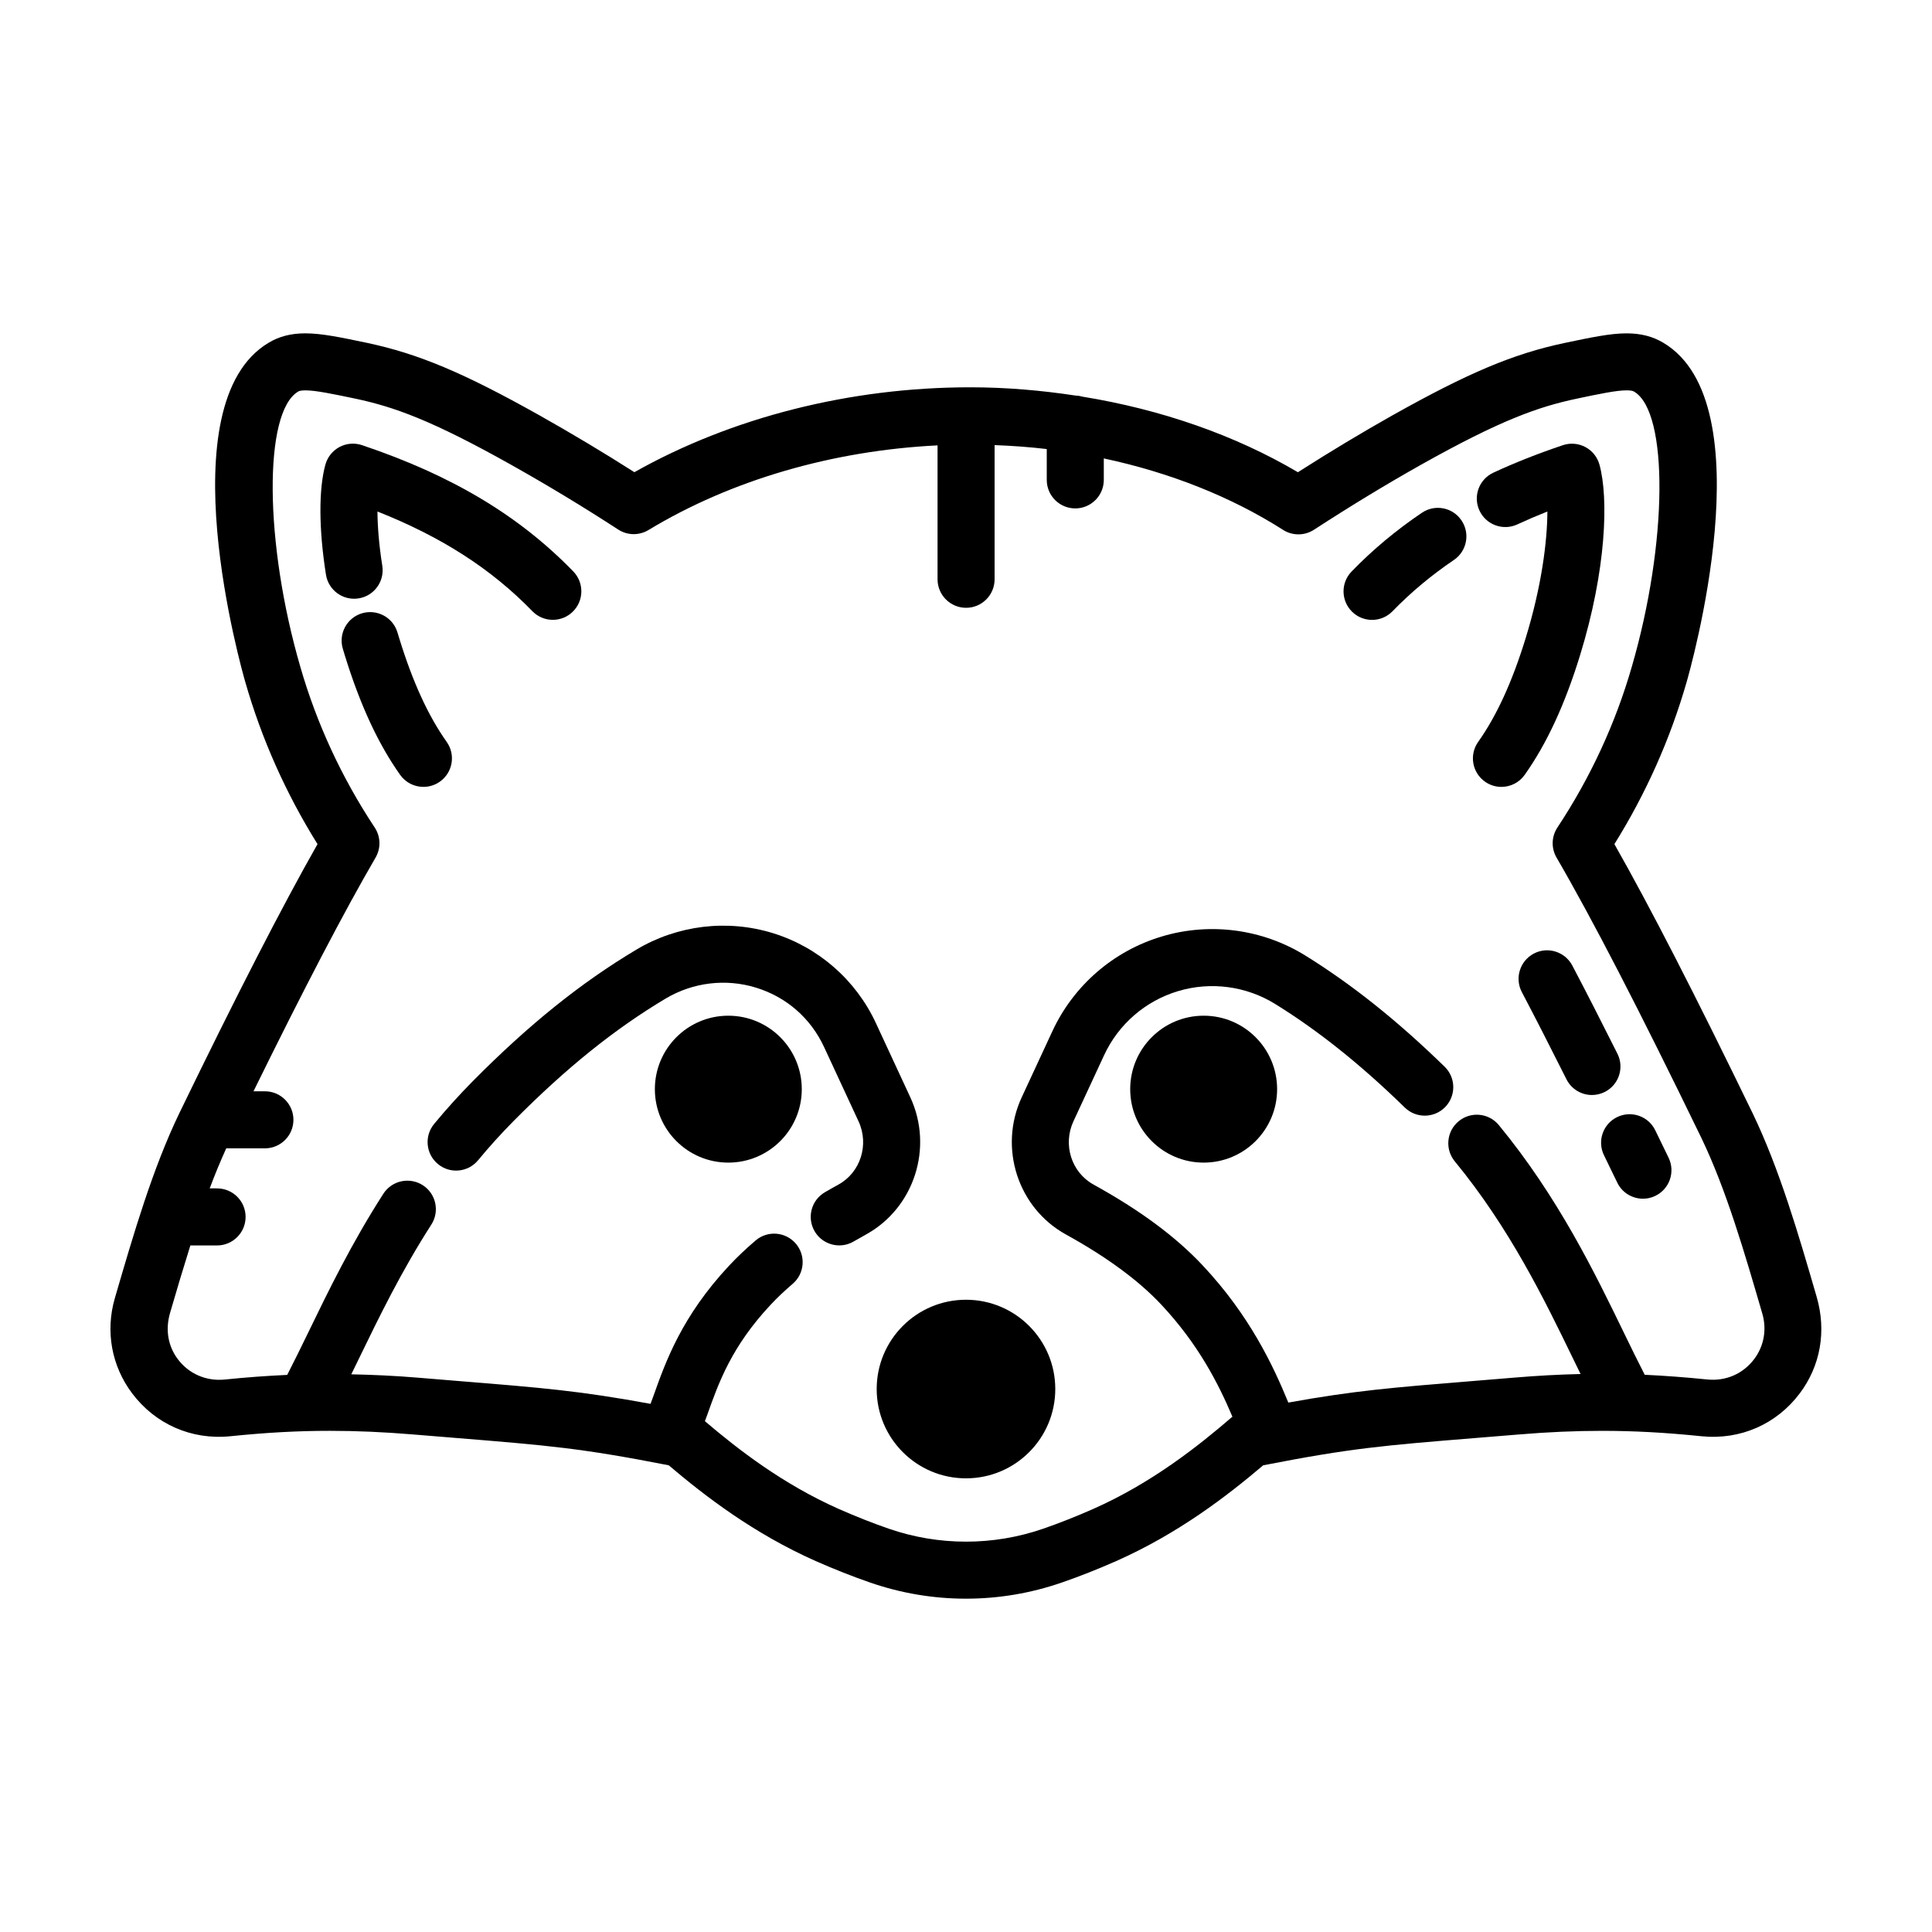
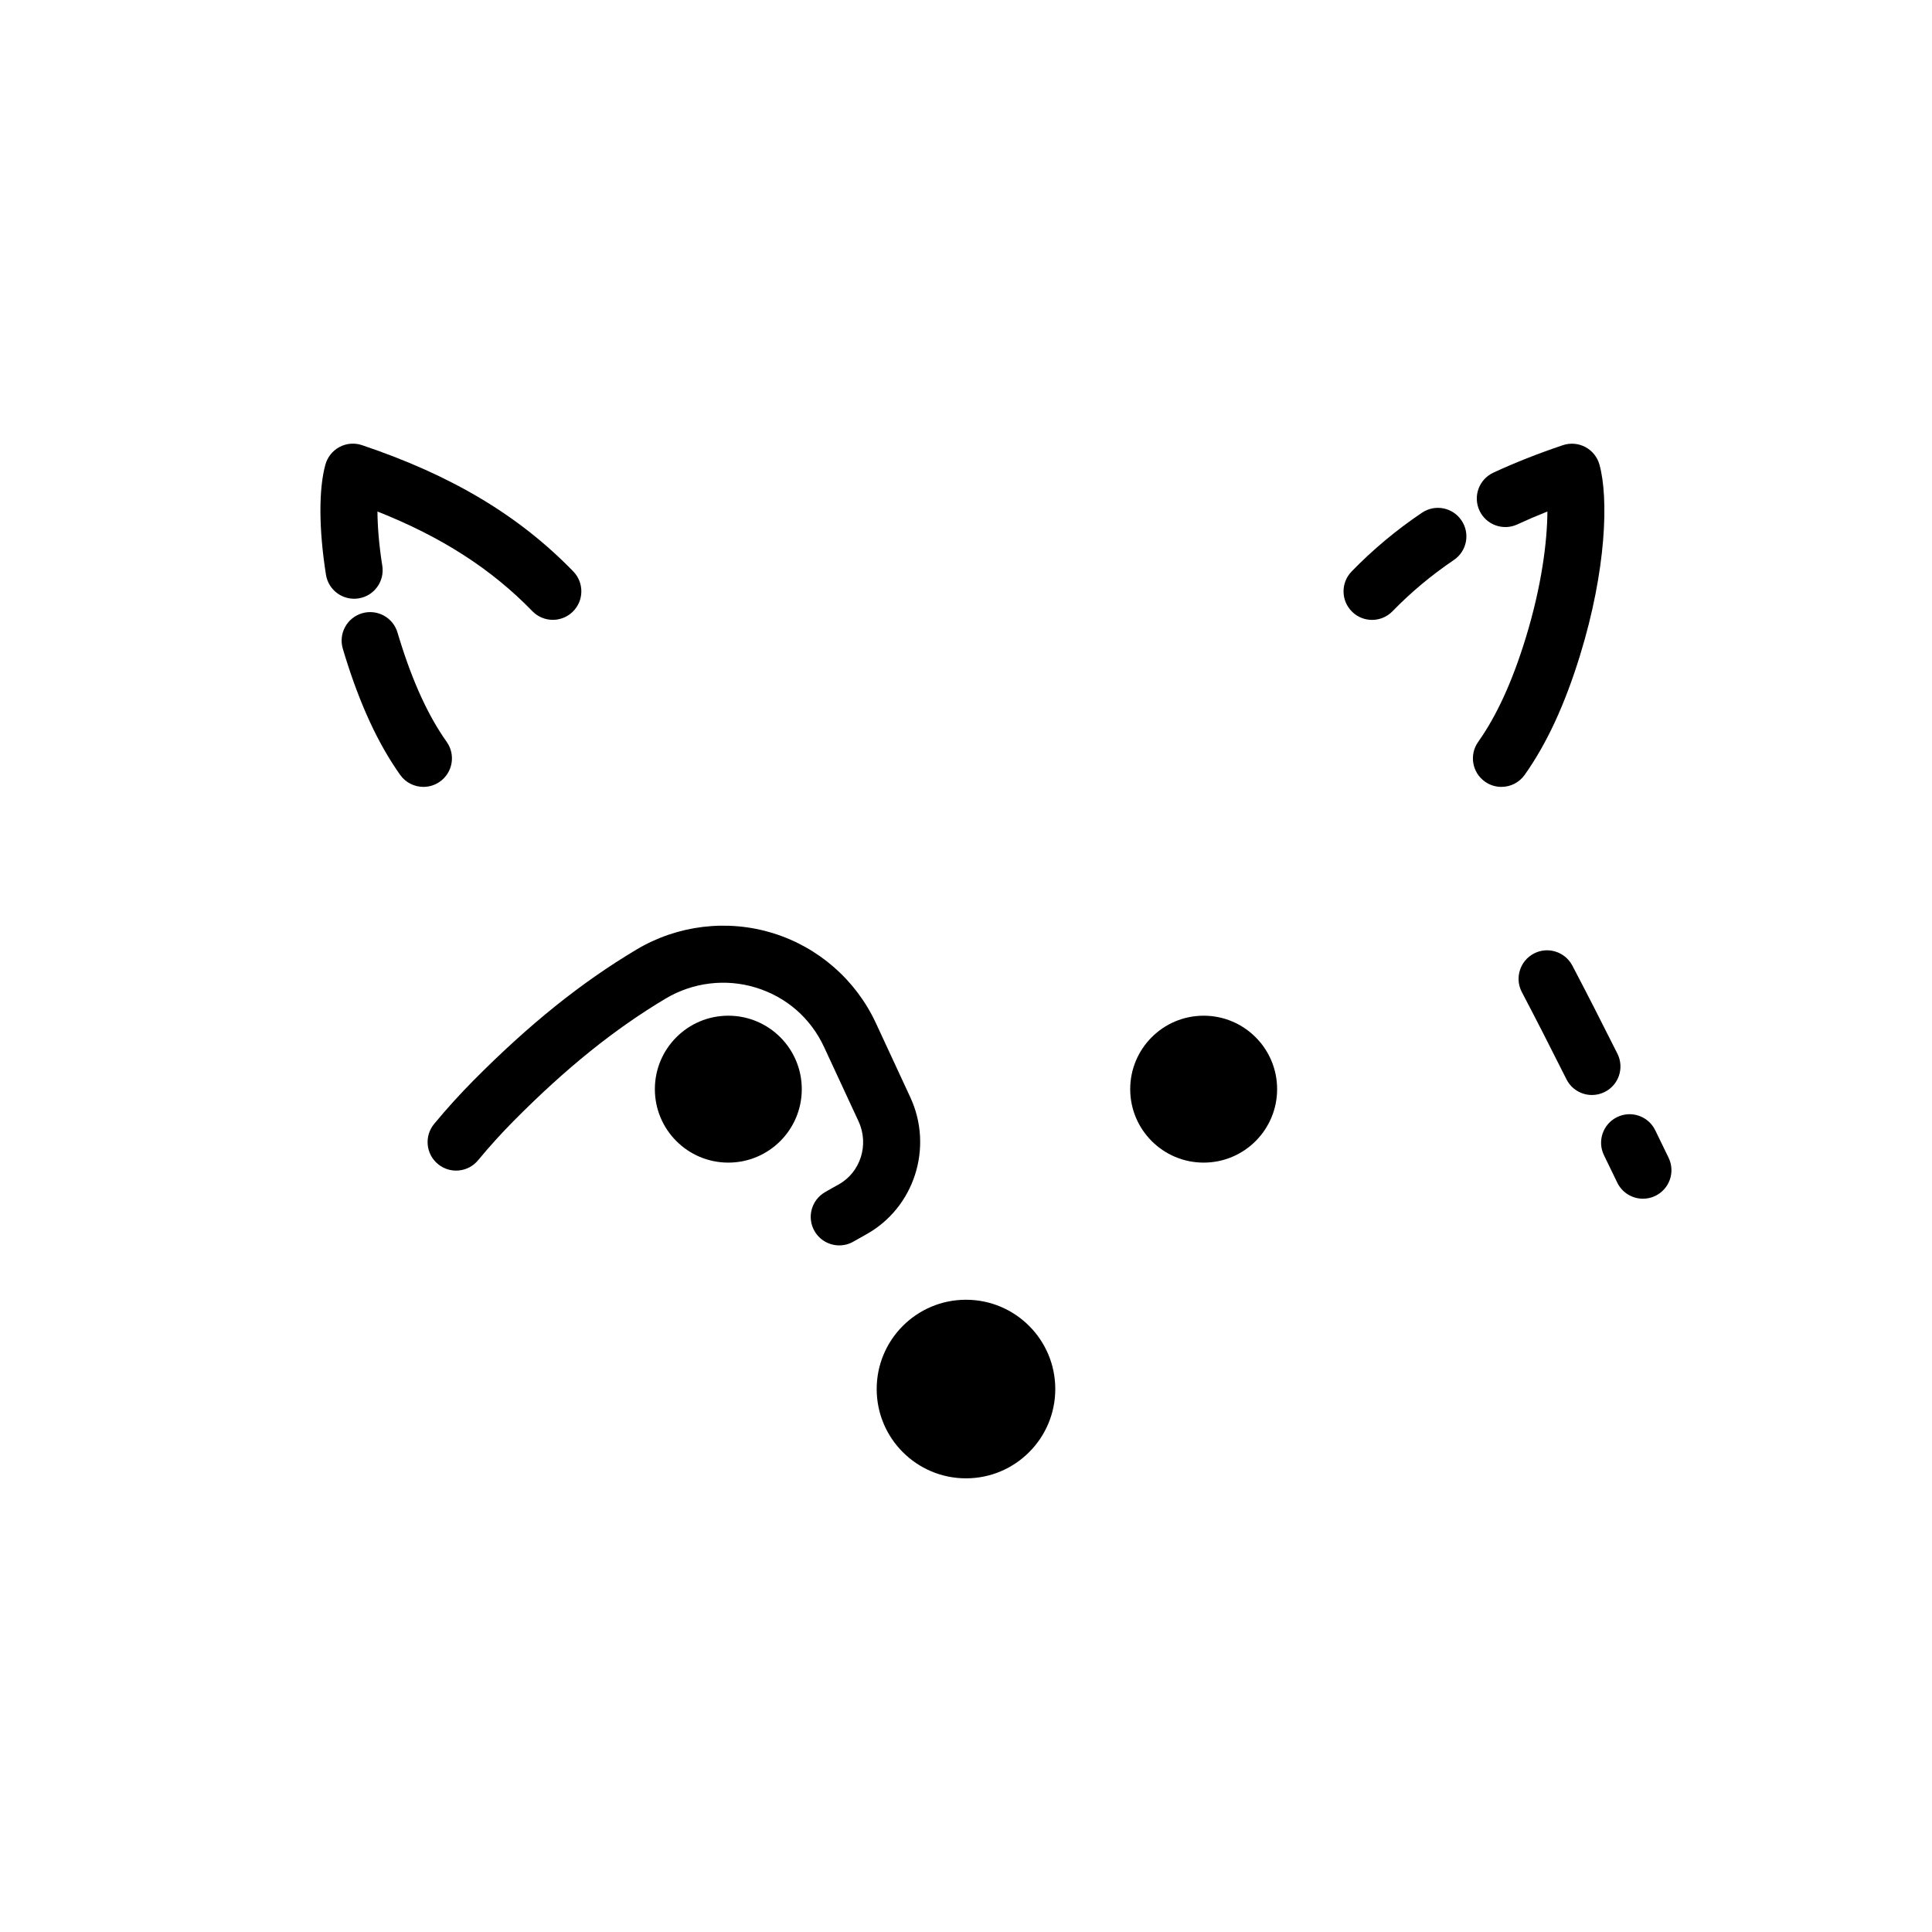
<svg xmlns="http://www.w3.org/2000/svg" fill="#000000" width="800px" height="800px" version="1.1" viewBox="144 144 512 512">
  <g>
    <path d="m356.48 432.64c0 10.75-8.715 19.465-19.469 19.465-10.75 0-19.465-8.715-19.465-19.465 0-10.754 8.715-19.469 19.465-19.469 10.754 0 19.469 8.715 19.469 19.469" />
    <path d="m385.24 434.79-9.117-19.652c-5.301-11.438-15.246-20.129-27.285-23.84-12.082-3.734-25.27-2.152-36.164 4.344-14.68 8.758-28.418 19.793-43.242 34.738-3.602 3.637-7.098 7.496-10.383 11.473-2.66 3.219-2.207 7.981 1.012 10.637 3.211 2.66 7.977 2.207 10.637-1.012 2.996-3.629 6.184-7.144 9.461-10.453 13.898-14.012 26.691-24.309 40.25-32.398 7.219-4.301 15.949-5.359 23.961-2.883 8.07 2.492 14.473 8.086 18.031 15.758l9.117 19.652c2.867 6.184 0.527 13.543-5.289 16.75-1.188 0.648-2.398 1.34-3.613 2.047-3.613 2.09-4.836 6.715-2.742 10.328 1.402 2.414 3.941 3.762 6.543 3.762 1.285 0 2.594-0.328 3.785-1.023 1.102-0.641 2.195-1.258 3.301-1.863 12.773-7.047 17.93-23.016 11.738-36.363z" />
    <path d="m423.66 512.11c0 13.07-10.598 23.664-23.664 23.664-13.07 0-23.664-10.594-23.664-23.664 0-13.07 10.594-23.664 23.664-23.664 13.066 0 23.664 10.594 23.664 23.664" />
-     <path d="m608.45 438.99c-15.211-31.363-27.227-54.758-36.617-71.293 8.363-13.406 14.785-27.816 19.121-42.883 0.871-3.008 21.074-73.844-6.168-89.984-2.781-1.672-5.961-2.488-9.715-2.488-4.324 0-9.371 1.059-16.465 2.551-13.543 2.871-25.441 7.875-45.5 19.125-8.195 4.613-16.641 9.691-25.148 15.125-16.75-9.879-36.301-16.637-57-20.008-0.59-0.168-1.199-0.277-1.832-0.293-9.176-1.395-18.539-2.203-28.016-2.203-31.805 0-63.203 7.961-88.992 22.496-8.176-5.211-16.48-10.184-25.262-15.129-20.047-11.238-31.953-16.246-45.594-19.145-6.988-1.465-12.035-2.523-16.359-2.523-3.754 0-6.926 0.816-9.664 2.465-27.293 16.168-7.09 87.008-6.219 89.992 4.332 15.086 10.762 29.492 19.125 42.906-9.387 16.535-21.406 39.938-36.625 71.312-7.125 14.801-12.125 32.008-17.086 49.02-2.543 8.746-0.883 17.941 4.574 25.207 6.098 8.117 15.695 12.434 26.047 11.375 9.73-0.988 17.871-1.43 26.398-1.43 7.074 0 14.27 0.316 22.012 0.961l10.922 0.891c25.336 2.062 33.457 2.719 56.836 7.281 9.586 8.148 22.484 18.066 38.953 25.383 4.969 2.191 9.828 4.102 14.445 5.699 8.195 2.832 16.73 4.266 25.371 4.266s17.176-1.438 25.367-4.266c4.621-1.594 9.477-3.508 14.465-5.707 16.449-7.305 29.348-17.227 38.934-25.371 23.375-4.559 31.492-5.219 56.836-7.281l10.934-0.891c7.734-0.648 14.93-0.961 22-0.961 8.531 0 16.672 0.441 26.395 1.43 10.379 1.047 19.949-3.254 26.047-11.383 5.457-7.266 7.117-16.453 4.457-25.582-4.832-16.637-9.84-33.836-16.977-48.664zm0.434 65.172c-2.918 3.883-7.465 5.91-12.43 5.414-5.844-0.594-11.285-0.996-16.586-1.246-1.762-3.438-3.559-7.098-5.461-11.027-7.789-16.051-17.477-36.023-33.199-55.141-2.656-3.223-7.422-3.684-10.637-1.031-3.223 2.648-3.688 7.418-1.039 10.637 14.586 17.73 23.84 36.809 31.277 52.141 0.707 1.457 1.375 2.82 2.062 4.219-5.688 0.133-11.453 0.441-17.598 0.957l-10.902 0.898c-21.68 1.758-31.391 2.559-48.949 5.715-4.066-9.906-10.281-23.102-22.656-36.305-7.148-7.637-16.629-14.66-28.988-21.484-5.84-3.223-8.172-10.574-5.309-16.742l8.133-17.531c3.805-8.203 10.949-14.391 19.602-16.977 8.68-2.602 18.078-1.344 25.785 3.438 11.422 7.074 22.641 16.047 34.309 27.422 2.988 2.906 7.773 2.852 10.691-0.137 2.91-2.988 2.852-7.773-0.137-10.688-12.465-12.152-24.535-21.785-36.902-29.453-11.383-7.055-25.262-8.898-38.078-5.062-12.797 3.828-23.355 12.977-28.98 25.102l-8.133 17.531c-6.188 13.336-1.039 29.297 11.723 36.336 10.797 5.953 19.297 12.207 25.262 18.582 9.871 10.535 15.176 21.016 18.867 29.727-0.055 0.047-0.121 0.07-0.172 0.117-8.941 7.699-21.199 17.422-36.719 24.309-4.586 2.019-9.055 3.789-13.281 5.246-13.211 4.566-27.66 4.566-40.875 0-4.223-1.457-8.695-3.223-13.262-5.234-14.848-6.594-26.668-15.75-35.492-23.27 0.215-0.598 0.43-1.145 0.648-1.758 3.004-8.449 6.402-18.027 16.809-29.137 1.723-1.84 3.672-3.684 5.785-5.488 3.18-2.699 3.566-7.473 0.863-10.652-2.707-3.18-7.477-3.566-10.652-0.863-2.551 2.172-4.918 4.414-7.027 6.672-12.555 13.406-16.867 25.543-20.016 34.406-0.277 0.781-0.551 1.48-0.82 2.227-18.738-3.438-28.348-4.223-50.77-6.039l-10.891-0.898c-6.141-0.516-11.934-0.766-17.645-0.891 0.691-1.41 1.371-2.797 2.082-4.266 5.238-10.801 11.18-23.039 19.133-35.406 2.258-3.512 1.246-8.188-2.266-10.445-3.516-2.246-8.188-1.238-10.445 2.266-8.445 13.133-14.594 25.809-20.02 36.996-1.906 3.926-3.699 7.582-5.461 11.012-5.285 0.242-10.711 0.629-16.574 1.23-4.926 0.488-9.512-1.531-12.426-5.41-2.57-3.43-3.356-7.769-2.035-12.293 1.727-5.941 3.516-11.922 5.367-17.836h7.078c4.176 0 7.559-3.387 7.559-7.559s-3.379-7.559-7.559-7.559l-1.949-0.012c1.371-3.672 2.836-7.199 4.379-10.602h10.246c4.176 0 7.559-3.387 7.559-7.559 0-4.172-3.379-7.559-7.559-7.559h-3.023c13.422-27.316 24.047-47.66 32.352-61.934 1.445-2.484 1.355-5.57-0.23-7.969-8.758-13.23-15.402-27.59-19.746-42.703-9.48-32.66-9.77-67.363-0.543-72.824 0.145-0.09 0.535-0.324 1.91-0.324 2.754 0 7.16 0.926 13.324 2.211 10.188 2.168 20.203 5.727 41.227 17.523 9.898 5.566 19.176 11.18 28.348 17.145 2.43 1.586 5.551 1.633 8.035 0.133 21.922-13.27 48.844-21.062 76.605-22.43v35.484c0 4.172 3.379 7.559 7.559 7.559 4.176 0 7.559-3.387 7.559-7.559v-35.555c4.648 0.172 9.262 0.504 13.82 1.043v8.172c0 4.172 3.379 7.559 7.559 7.559 4.176 0 7.559-3.387 7.559-7.559v-5.688c17.41 3.715 33.664 10.102 47.508 18.938 2.5 1.594 5.699 1.578 8.188-0.035 9.598-6.238 19.133-12.031 28.336-17.207 21.027-11.801 31.043-15.359 41.301-17.531 6.098-1.281 10.5-2.207 13.254-2.207 1.375 0 1.762 0.238 1.961 0.348 9.176 5.438 8.887 40.137-0.598 72.82-4.344 15.094-10.984 29.453-19.738 42.684-1.586 2.398-1.676 5.488-0.23 7.969 9.512 16.355 22.066 40.664 38.379 74.293 6.578 13.672 11.406 30.266 16.188 46.691 1.172 4.152 0.391 8.488-2.18 11.914z" />
    <path d="m572.64 423.25c-4.316-8.621-8.293-16.391-11.957-23.363-1.945-3.688-6.508-5.125-10.203-3.18-3.691 1.945-5.117 6.508-3.18 10.203 3.621 6.891 7.559 14.586 11.824 23.105 1.324 2.644 3.988 4.172 6.762 4.172 1.137 0 2.293-0.258 3.379-0.801 3.731-1.863 5.242-6.402 3.375-10.137z" />
    <path d="m582.65 443.52c-1.828-3.75-6.359-5.309-10.105-3.473-3.754 1.828-5.305 6.359-3.473 10.105l3.496 7.203c1.289 2.727 4.004 4.316 6.832 4.316 1.082 0 2.188-0.23 3.231-0.73 3.773-1.785 5.379-6.293 3.594-10.066z" />
    <path d="m482.45 432.64c0 10.75-8.715 19.465-19.465 19.465-10.754 0-19.469-8.715-19.469-19.465 0-10.754 8.715-19.469 19.469-19.469 10.75 0 19.465 8.715 19.465 19.469" />
    <path d="m239.03 302.58c4.121-0.648 6.934-4.519 6.281-8.645-0.906-5.727-1.258-10.559-1.281-14.379 17.039 6.75 30.234 15.262 41.051 26.414 1.48 1.527 3.449 2.293 5.426 2.293 1.895 0 3.793-0.711 5.262-2.137 2.996-2.902 3.066-7.688 0.16-10.688-14.379-14.816-32.168-25.453-56-33.473-1.965-0.656-4.117-0.488-5.949 0.488-1.832 0.977-3.184 2.656-3.742 4.656-1.809 6.519-1.758 17.148 0.145 29.18 0.652 4.129 4.516 6.945 8.648 6.289z" />
    <path d="m262.38 340.61c-4.902-6.918-9.008-15.871-12.551-27.371l-0.484-1.594c-1.176-4.004-5.367-6.297-9.383-5.125-4.004 1.176-6.297 5.375-5.117 9.383l0.535 1.777c4.027 13.059 8.816 23.418 14.66 31.664 1.473 2.082 3.805 3.188 6.176 3.188 1.512 0 3.039-0.453 4.363-1.391 3.406-2.41 4.215-7.125 1.801-10.531z" />
    <path d="m548.06 349.34c5.844-8.246 10.641-18.602 14.664-31.664 6.973-22.641 7.609-41.707 5.144-50.562-0.559-1.996-1.91-3.68-3.742-4.648-1.832-0.973-3.984-1.145-5.949-0.488-6.688 2.254-12.711 4.637-18.434 7.289-3.785 1.758-5.43 6.246-3.672 10.035 1.754 3.785 6.258 5.422 10.035 3.672 2.57-1.188 5.215-2.328 7.969-3.422-0.039 7.844-1.484 19.68-5.793 33.676-3.547 11.504-7.652 20.461-12.551 27.379-2.414 3.406-1.613 8.121 1.793 10.535 1.324 0.941 2.852 1.391 4.363 1.391 2.367 0 4.699-1.109 6.172-3.191z" />
    <path d="m520.83 279.88c-6.785 4.574-13.059 9.812-18.645 15.574-2.906 2.996-2.836 7.777 0.16 10.688 1.465 1.426 3.367 2.137 5.262 2.137 1.969 0 3.941-0.766 5.426-2.293 4.863-5.008 10.328-9.578 16.246-13.574 3.461-2.332 4.375-7.031 2.035-10.488-2.324-3.469-7.027-4.379-10.484-2.043z" />
  </g>
</svg>